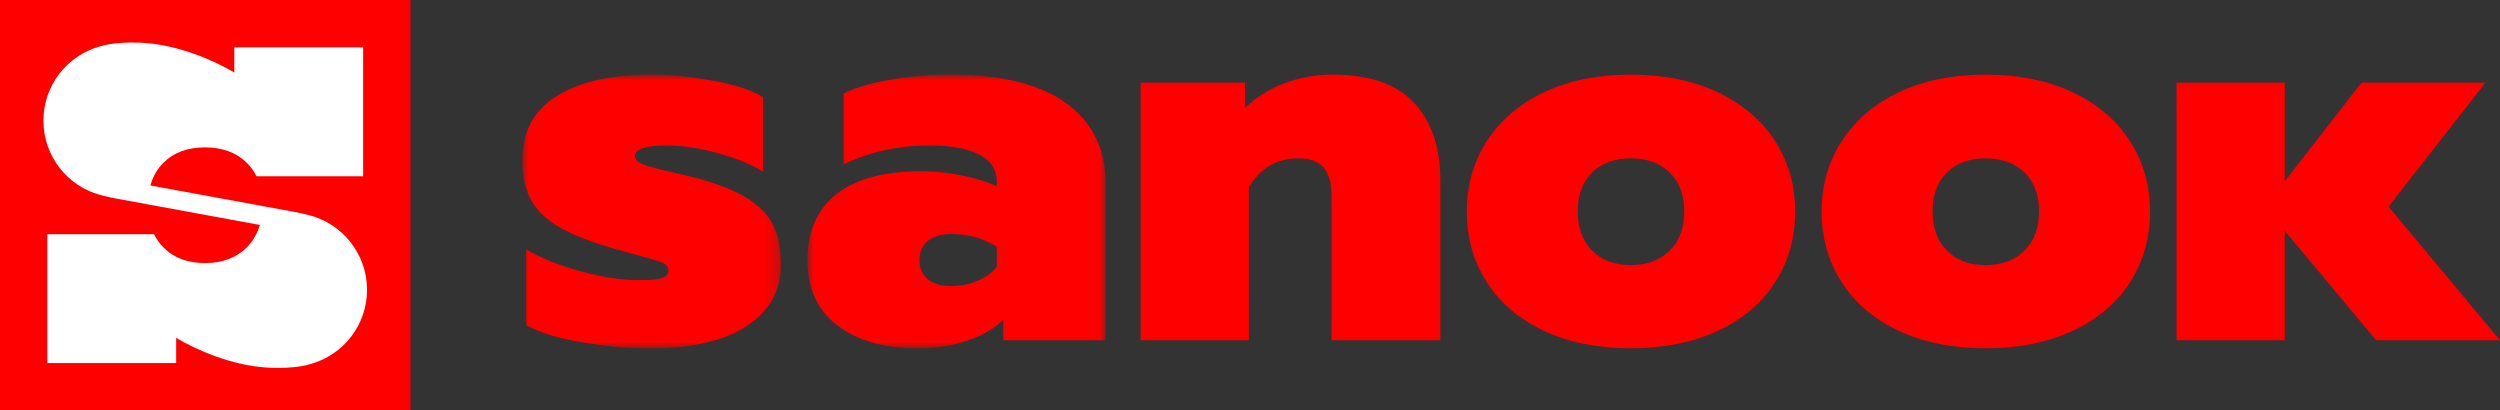
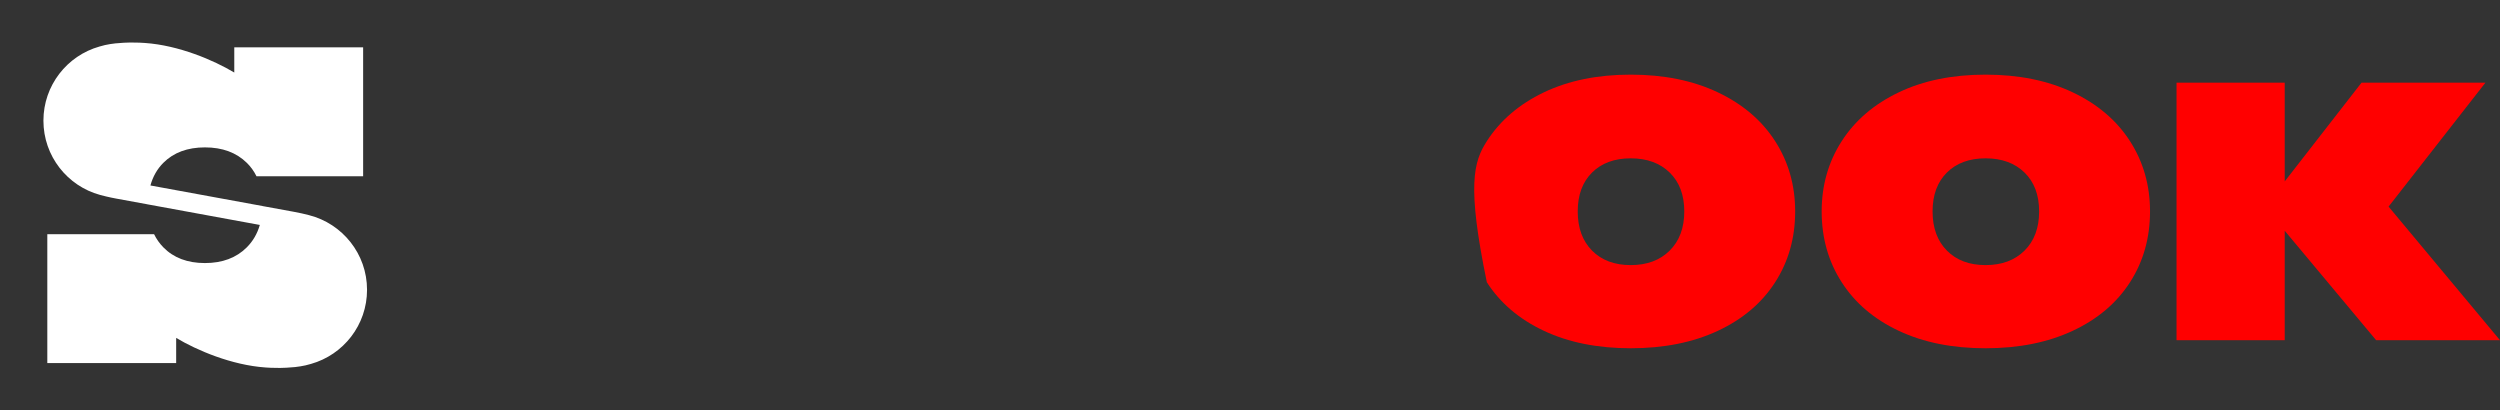
<svg xmlns="http://www.w3.org/2000/svg" xmlns:xlink="http://www.w3.org/1999/xlink" viewBox="0 0 201 33" version="1.1">
  <rect x="0" y="0" width="201" height="33" fill="#333333" stroke="none" />
  <title>logo</title>
  <defs>
-     <polygon id="path-1" points="0 0 20.789 0 20.789 22 0 22" />
-     <polygon id="path-3" points="0 0 23.964 0 23.964 22 0 22" />
-   </defs>
+     </defs>
  <g id="Page-1" stroke="none" stroke-width="1" fill="none" fill-rule="evenodd">
    <g id="Desktop-Sanook2021_Homepage" transform="translate(-140, -35)">
      <g id="head" transform="translate(-1, 34)">
        <g id="logo" transform="translate(141, 1)">
-           <path d="M91.708,6.648 L100.102,6.648 L100.102,8.675 C100.999,7.812 102.058,7.151 103.277,6.691 C104.494,6.231 105.769,6 107.103,6 C110.089,6 112.285,6.756 113.692,8.265 C115.099,9.775 115.801,11.853 115.801,14.498 L115.801,27.353 L107.06,27.353 L107.06,15.706 C107.06,14.729 106.849,13.989 106.429,13.485 C106.009,12.982 105.334,12.73 104.407,12.73 C102.668,12.73 101.334,13.507 100.405,15.059 L100.405,27.353 L91.708,27.353 L91.708,6.648 Z" id="Fill-7" fill="#FF0000" />
-           <path d="M134.242,20.149 C135.024,19.373 135.416,18.323 135.416,17 C135.416,15.678 135.024,14.635 134.242,13.873 C133.459,13.111 132.416,12.73 131.11,12.73 C129.805,12.73 128.769,13.111 128,13.873 C127.233,14.635 126.849,15.678 126.849,17 C126.849,18.323 127.233,19.373 128,20.149 C128.769,20.926 129.805,21.314 131.11,21.314 C132.416,21.314 133.459,20.926 134.242,20.149 M124.13,26.598 C122.144,25.664 120.615,24.362 119.542,22.693 C118.469,21.027 117.933,19.128 117.933,17 C117.933,14.902 118.469,13.018 119.542,11.35 C120.615,9.682 122.144,8.373 124.13,7.424 C126.116,6.475 128.443,6.001 131.11,6.001 C133.778,6.001 136.111,6.475 138.113,7.424 C140.114,8.373 141.65,9.682 142.722,11.35 C143.795,13.018 144.331,14.902 144.331,17 C144.331,19.128 143.795,21.027 142.722,22.693 C141.65,24.362 140.114,25.664 138.113,26.598 C136.111,27.532 133.778,28 131.11,28 C128.443,28 126.116,27.532 124.13,26.598" id="Fill-9" fill="#FF0000" />
+           <path d="M134.242,20.149 C135.024,19.373 135.416,18.323 135.416,17 C135.416,15.678 135.024,14.635 134.242,13.873 C133.459,13.111 132.416,12.73 131.11,12.73 C129.805,12.73 128.769,13.111 128,13.873 C127.233,14.635 126.849,15.678 126.849,17 C126.849,18.323 127.233,19.373 128,20.149 C128.769,20.926 129.805,21.314 131.11,21.314 C132.416,21.314 133.459,20.926 134.242,20.149 M124.13,26.598 C122.144,25.664 120.615,24.362 119.542,22.693 C117.933,14.902 118.469,13.018 119.542,11.35 C120.615,9.682 122.144,8.373 124.13,7.424 C126.116,6.475 128.443,6.001 131.11,6.001 C133.778,6.001 136.111,6.475 138.113,7.424 C140.114,8.373 141.65,9.682 142.722,11.35 C143.795,13.018 144.331,14.902 144.331,17 C144.331,19.128 143.795,21.027 142.722,22.693 C141.65,24.362 140.114,25.664 138.113,26.598 C136.111,27.532 133.778,28 131.11,28 C128.443,28 126.116,27.532 124.13,26.598" id="Fill-9" fill="#FF0000" />
          <path d="M162.772,20.149 C163.555,19.373 163.946,18.323 163.946,17 C163.946,15.678 163.555,14.635 162.772,13.873 C161.989,13.111 160.945,12.73 159.641,12.73 C158.336,12.73 157.299,13.111 156.531,13.873 C155.762,14.635 155.379,15.678 155.379,17 C155.379,18.323 155.762,19.373 156.531,20.149 C157.299,20.926 158.336,21.314 159.641,21.314 C160.945,21.314 161.989,20.926 162.772,20.149 M152.661,26.598 C150.674,25.664 149.144,24.362 148.073,22.693 C147,21.027 146.462,19.128 146.462,17 C146.462,14.902 147,13.018 148.073,11.35 C149.144,9.682 150.674,8.373 152.661,7.424 C154.646,6.475 156.972,6.001 159.641,6.001 C162.308,6.001 164.642,6.475 166.644,7.424 C168.643,8.373 170.18,9.682 171.253,11.35 C172.325,13.018 172.862,14.902 172.862,17 C172.862,19.128 172.325,21.027 171.253,22.693 C170.18,24.362 168.643,25.664 166.644,26.598 C164.642,27.532 162.308,28 159.641,28 C156.972,28 154.646,27.532 152.661,26.598" id="Fill-11" fill="#FF0000" />
          <polygon id="Fill-13" fill="#FF0000" points="174.993 6.648 183.691 6.648 183.691 14.585 189.866 6.648 199.827 6.648 192.042 16.612 201 27.353 191.042 27.353 183.691 18.553 183.691 27.353 174.993 27.353" />
-           <polygon id="Fill-1" fill="#FF0000" points="0 33 33 33 33 0 0 0" />
          <path d="M24.844,17.298 C24.462,17.196 24.067,17.111 23.635,17.03 C23.624,17.028 22.558,16.833 21.105,16.567 L21.103,16.564 L12.094,14.912 C12.292,14.194 12.638,13.586 13.135,13.089 C13.96,12.264 15.075,11.85 16.476,11.85 C17.878,11.85 19,12.264 19.841,13.089 C20.163,13.405 20.423,13.766 20.622,14.172 L29.196,14.172 L29.196,3.808 L18.836,3.808 L18.836,5.832 C17.182,4.841 14.38,3.644 11.653,3.455 C11.581,3.45 11.294,3.432 11.222,3.43 C11.095,3.426 10.934,3.418 10.474,3.418 C10.224,3.418 9.773,3.442 9.275,3.488 C9.275,3.488 8.577,3.556 7.998,3.741 C5.397,4.475 3.491,6.864 3.491,9.701 C3.491,12.556 5.423,14.958 8.051,15.674 C8.749,15.861 9.282,15.955 9.365,15.97 C9.376,15.972 10.406,16.161 11.821,16.42 L11.822,16.422 L20.89,18.085 C20.687,18.789 20.338,19.391 19.841,19.888 C19,20.729 17.878,21.15 16.476,21.15 C15.075,21.15 13.96,20.729 13.135,19.888 C12.829,19.575 12.579,19.222 12.387,18.828 L3.804,18.828 L3.804,29.191 L14.164,29.191 L14.164,27.167 C15.818,28.159 18.621,29.356 21.347,29.545 C21.419,29.55 21.706,29.568 21.778,29.57 C21.905,29.574 22.066,29.582 22.526,29.582 C22.776,29.582 23.227,29.558 23.725,29.512 C23.725,29.512 24.423,29.444 25.002,29.259 C27.603,28.525 29.51,26.136 29.51,23.3 C29.51,20.407 27.525,17.979 24.844,17.298" id="Fill-2" fill="#FFFFFF" />
          <g id="Group-3" transform="translate(42, 6)">
            <mask id="mask-2" fill="white">
              <use xlink:href="#path-1" />
            </mask>
            <g id="Clip-2" />
            <path d="M4.806,21.526 C2.907,21.209 1.407,20.749 0.305,20.145 L0.305,14.063 C1.493,14.753 2.95,15.335 4.675,15.81 C6.4,16.285 7.96,16.521 9.35,16.521 C10.191,16.521 10.8,16.471 11.178,16.371 C11.553,16.27 11.742,16.062 11.742,15.745 C11.742,15.459 11.561,15.243 11.199,15.098 C10.836,14.954 10.162,14.753 9.177,14.494 L7.176,13.933 C5.407,13.416 4.008,12.862 2.979,12.273 C1.95,11.684 1.196,10.965 0.718,10.117 C0.24,9.268 -0,8.196 -0,6.903 C-0,4.572 0.928,2.842 2.784,1.705 C4.638,0.568 7.176,0 10.394,0 C11.93,0 13.59,0.167 15.375,0.496 C17.158,0.828 18.483,1.266 19.354,1.812 L19.354,7.808 C18.454,7.234 17.251,6.737 15.744,6.32 C14.236,5.904 12.859,5.695 11.612,5.695 C9.901,5.695 9.047,5.982 9.047,6.558 C9.047,6.817 9.256,7.032 9.676,7.204 C10.097,7.378 10.829,7.578 11.874,7.808 L13.7,8.24 C15.584,8.729 17.034,9.29 18.049,9.922 C19.064,10.555 19.773,11.295 20.18,12.143 C20.585,12.992 20.789,14.049 20.789,15.314 C20.789,17.356 19.882,18.98 18.07,20.189 C16.259,21.396 13.656,22 10.264,22 C8.524,22 6.704,21.842 4.806,21.526" id="Fill-1" fill="#FF0000" mask="url(#mask-2)" />
          </g>
          <g id="Group-6" transform="translate(64.92, 6)">
            <mask id="mask-4" fill="white">
              <use xlink:href="#path-3" />
            </mask>
            <g id="Clip-5" />
            <path d="M13.7,16.564 C14.366,16.278 14.874,15.903 15.222,15.443 L15.222,13.848 C14.149,13.156 12.931,12.811 11.569,12.811 C10.757,12.811 10.126,12.999 9.676,13.372 C9.228,13.747 9.003,14.264 9.003,14.926 C9.003,15.558 9.22,16.062 9.655,16.435 C10.09,16.808 10.713,16.996 11.526,16.996 C12.308,16.996 13.032,16.852 13.7,16.564 M2.414,20.166 C0.804,18.944 0,17.197 0,14.926 C0,12.595 0.783,10.821 2.349,9.598 C3.914,8.375 6.19,7.765 9.177,7.765 C10.249,7.765 11.336,7.88 12.438,8.111 C13.54,8.34 14.467,8.628 15.222,8.973 L15.222,8.585 C15.222,7.635 14.75,6.917 13.809,6.428 C12.866,5.94 11.554,5.695 9.872,5.695 C7.35,5.695 5.031,6.198 2.914,7.203 L2.914,1.51 C3.871,1.05 5.117,0.684 6.654,0.41 C8.191,0.138 9.829,0 11.569,0 C15.599,0 18.672,0.762 20.789,2.287 C22.904,3.812 23.964,5.968 23.964,8.757 L23.964,21.353 L15.744,21.353 L15.744,19.714 C15.048,20.404 14.091,20.958 12.874,21.374 C11.656,21.791 10.307,22 8.829,22 C6.161,22 4.023,21.389 2.414,20.166" id="Fill-4" fill="#FF0000" mask="url(#mask-4)" />
          </g>
        </g>
      </g>
    </g>
  </g>
</svg>